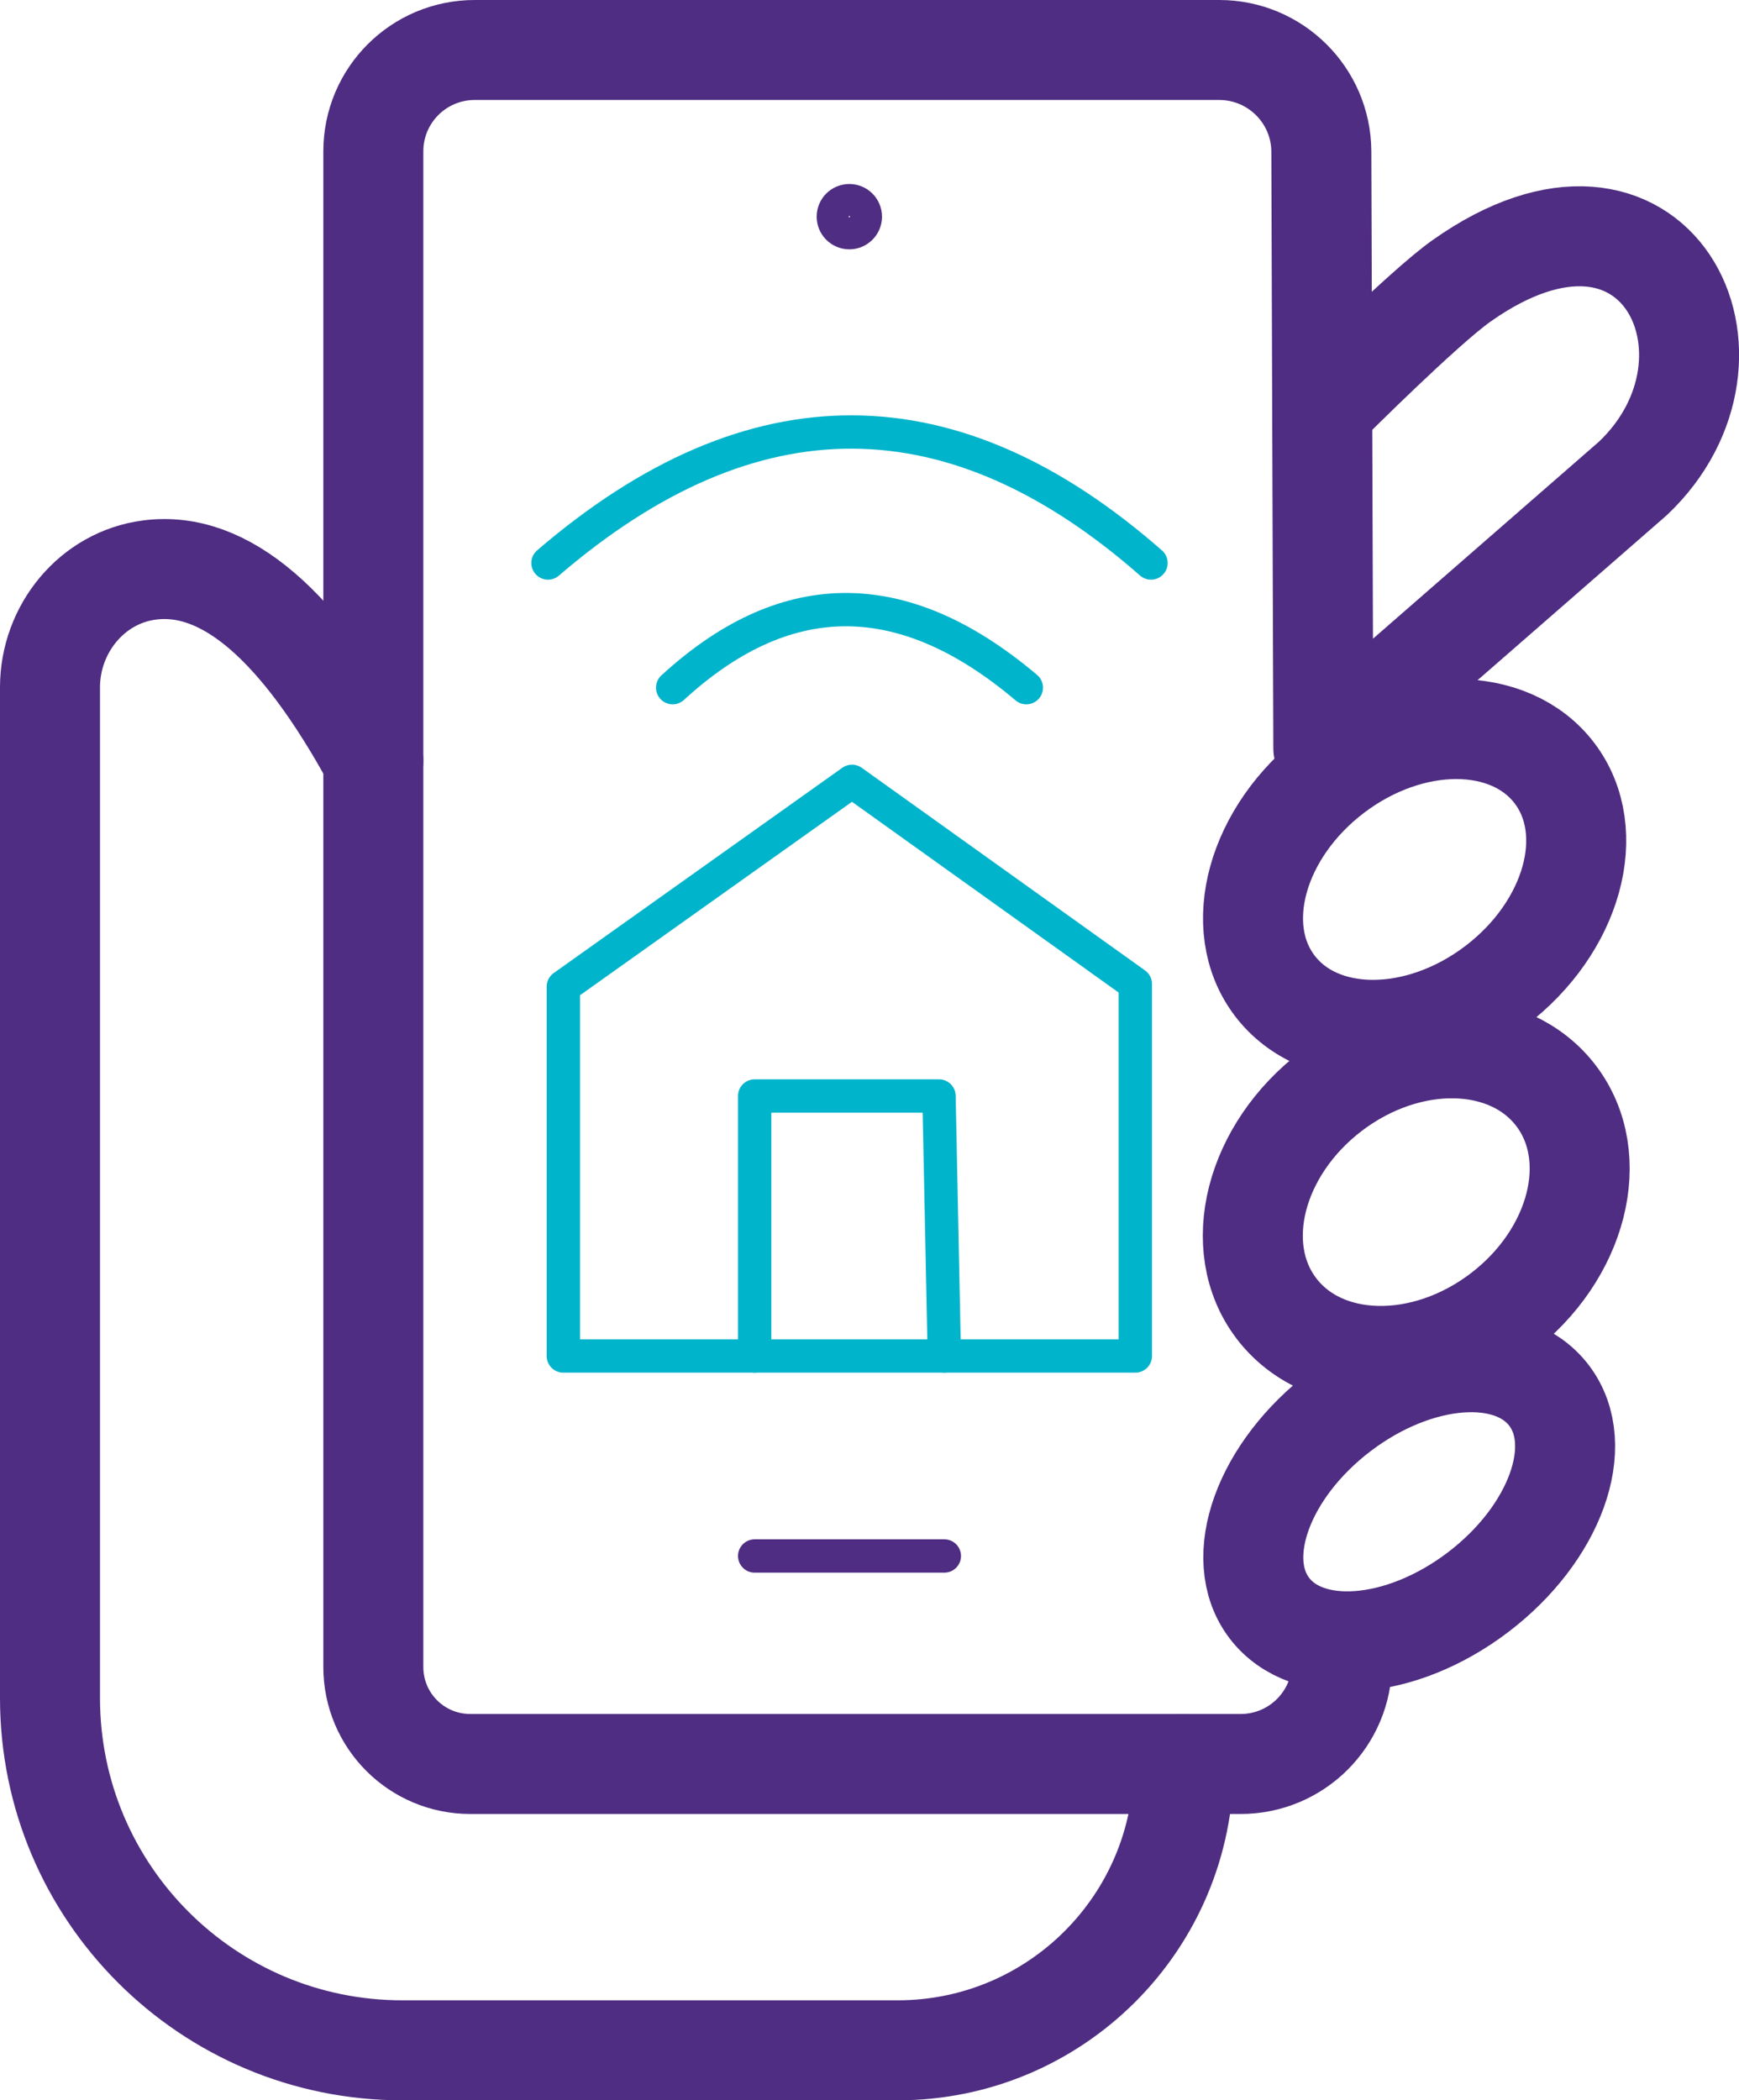
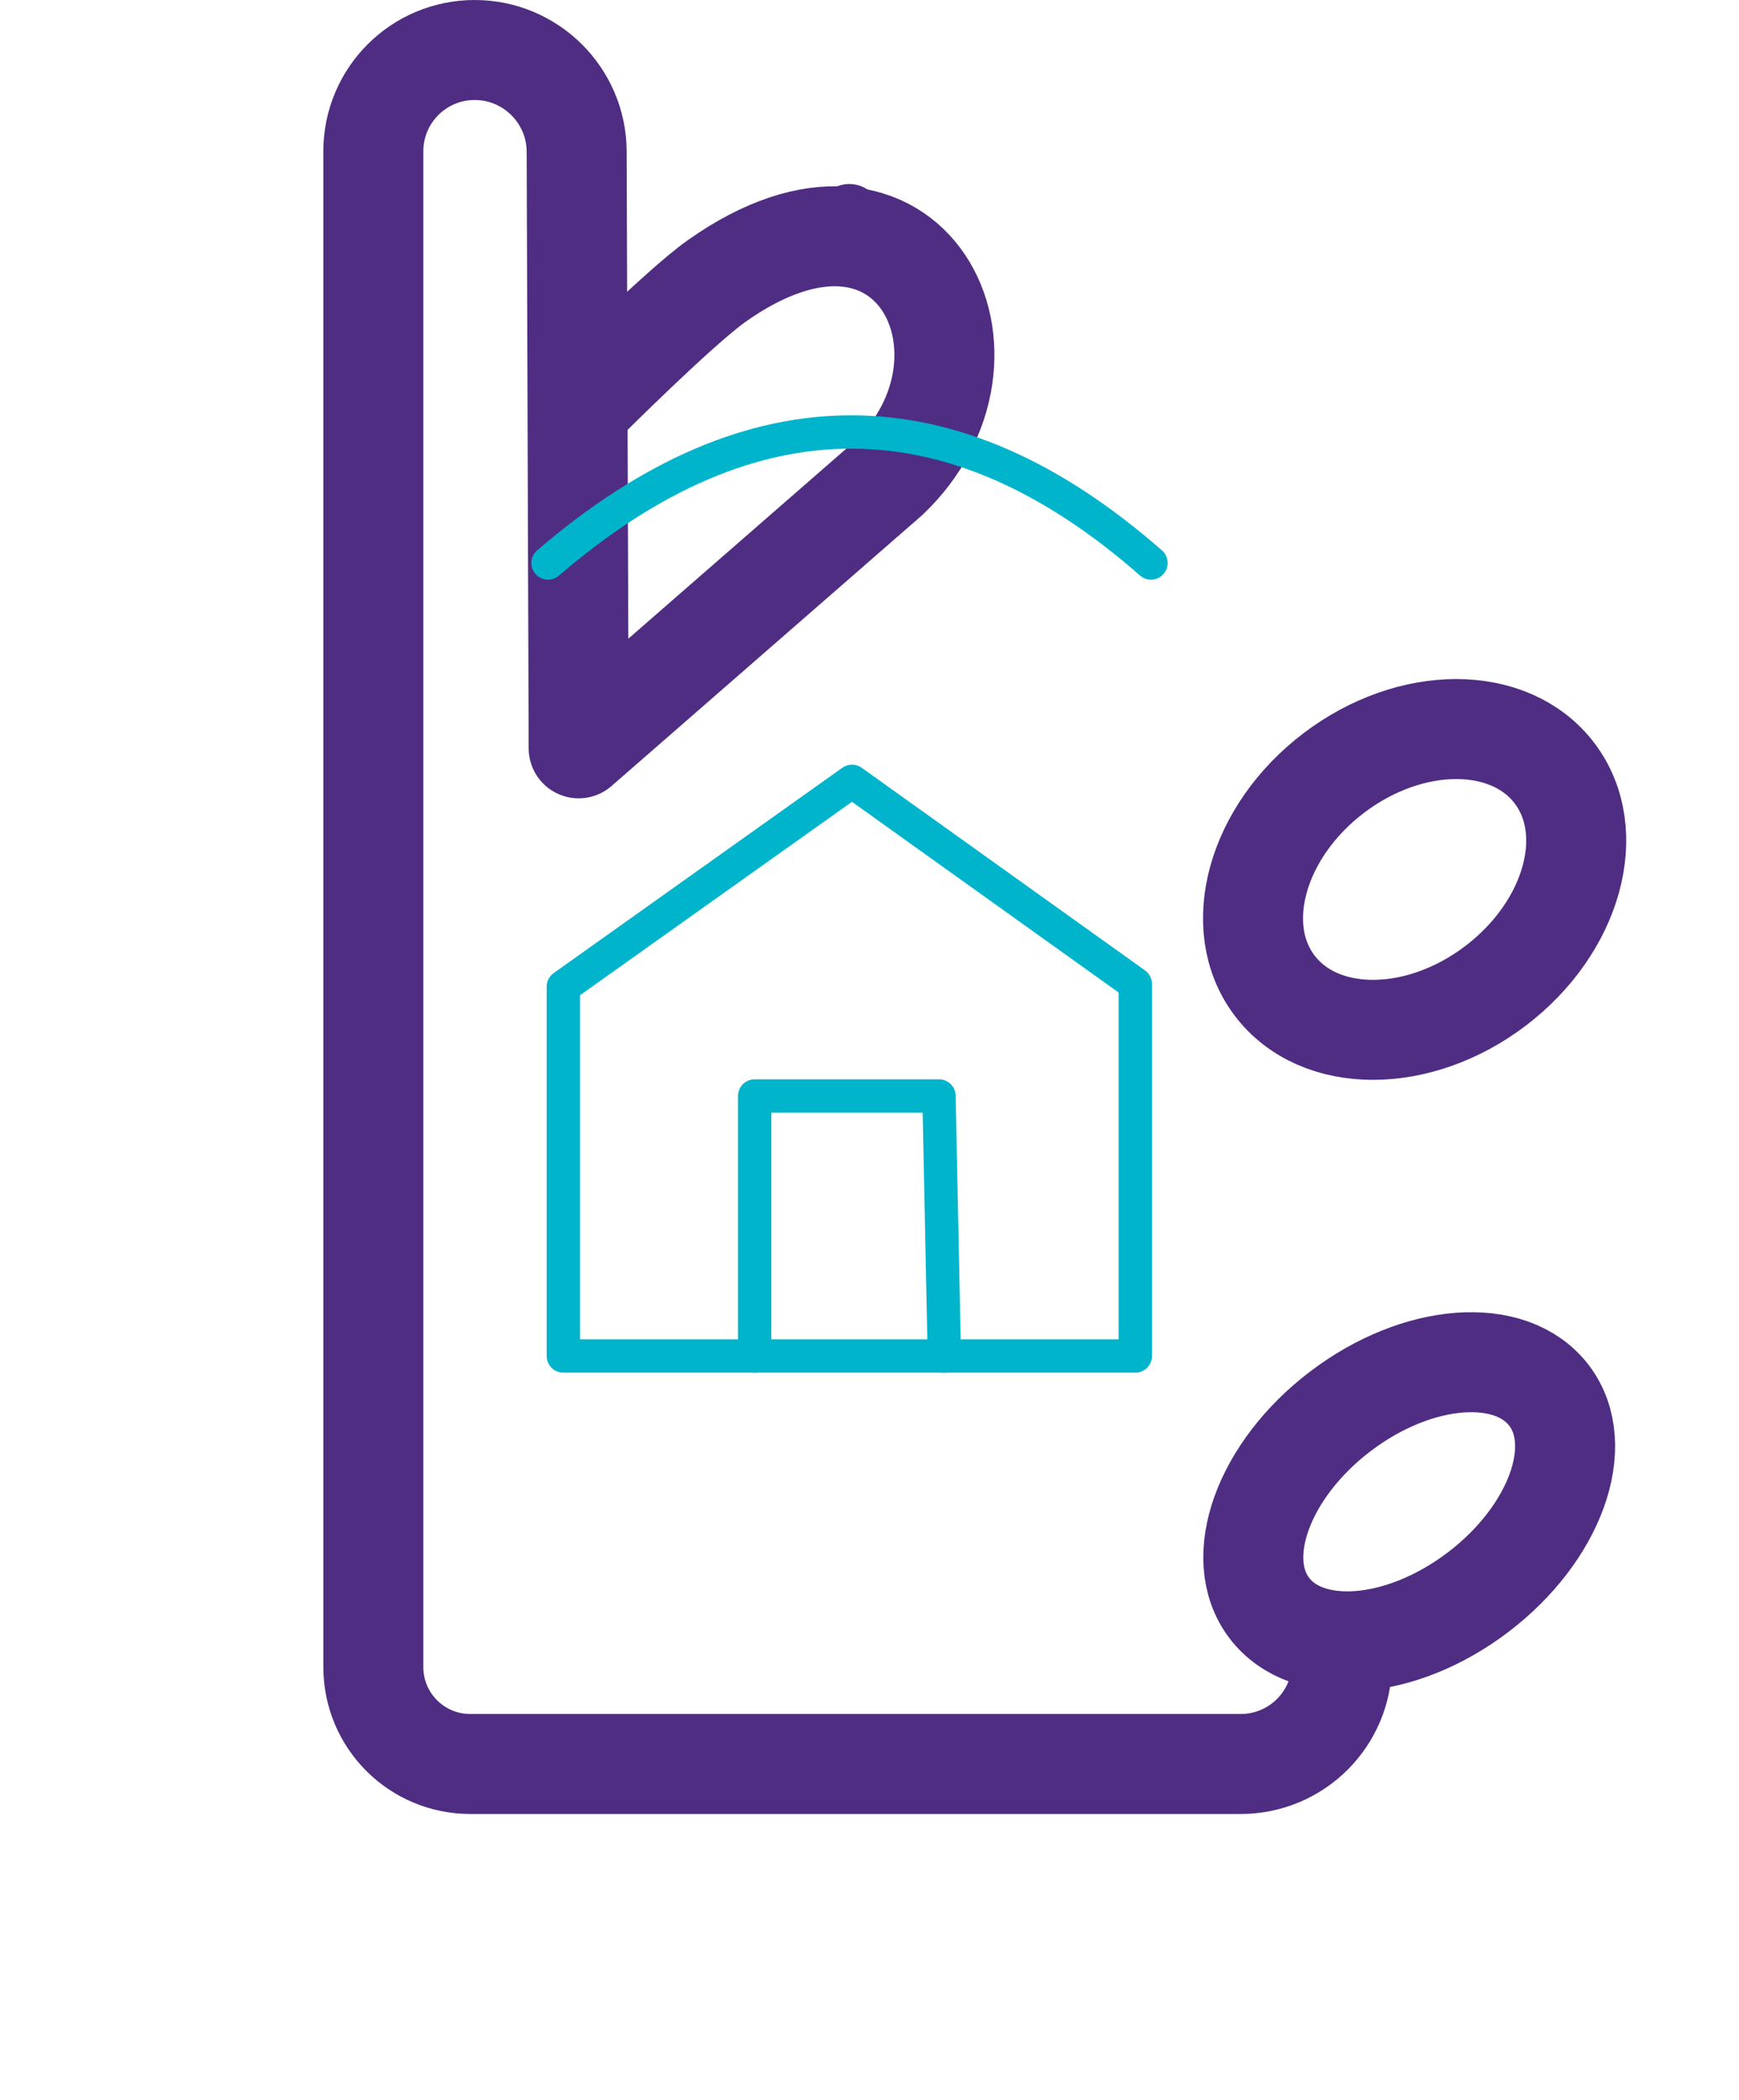
<svg xmlns="http://www.w3.org/2000/svg" id="Layer_2" data-name="Layer 2" viewBox="0 0 52.17 63">
  <defs>
    <style>
      .cls-1 {
        stroke-width: 3px;
      }

      .cls-1, .cls-2, .cls-3 {
        fill: none;
        stroke-linecap: round;
        stroke-linejoin: round;
      }

      .cls-1, .cls-3 {
        stroke: #4f2d82;
      }

      .cls-2 {
        stroke: #00b4cb;
      }
    </style>
  </defs>
  <g id="Layer_1-2" data-name="Layer 1">
    <g>
-       <path class="cls-1" d="M40.26,49.65v.23c0,1.68-1.36,3.04-3.04,3.04H14.11c-1.61,0-2.91-1.3-2.91-2.91V4.54c0-1.68,1.36-3.04,3.04-3.04h22.34c1.68,0,3.05,1.36,3.06,3.04l.06,17.91,9.29-8.1c3.83-3.63.7-10.06-5.15-5.92-1.13.8-3.98,3.65-3.98,3.65" />
+       <path class="cls-1" d="M40.26,49.65v.23c0,1.68-1.36,3.04-3.04,3.04H14.11c-1.61,0-2.91-1.3-2.91-2.91V4.54c0-1.68,1.36-3.04,3.04-3.04c1.68,0,3.05,1.36,3.06,3.04l.06,17.91,9.29-8.1c3.83-3.63.7-10.06-5.15-5.92-1.13.8-3.98,3.65-3.98,3.65" />
      <ellipse class="cls-1" cx="42.27" cy="45.06" rx="5.27" ry="3.41" transform="translate(-18.64 34.74) rotate(-37.22)" />
-       <ellipse class="cls-1" cx="42.49" cy="36.06" rx="5.27" ry="4.19" transform="translate(-13.16 33.05) rotate(-37.22)" />
      <ellipse class="cls-1" cx="42.44" cy="26.39" rx="5.27" ry="4.01" transform="translate(-7.32 31.04) rotate(-37.22)" />
      <path class="cls-2" d="M16.44,16.89c6.17-5.3,12.19-5.18,18.09,0" />
-       <path class="cls-2" d="M20.18,20.63c3.27-3,6.78-3.24,10.61,0" />
      <polygon class="cls-2" points="25.56 23.44 16.9 29.6 16.9 40.68 28.21 40.68 34.06 40.68 34.06 29.52 25.56 23.44" />
      <polyline class="cls-2" points="22.64 40.68 22.64 32.88 28.17 32.88 28.33 40.68" />
-       <line class="cls-3" x1="22.64" y1="46.68" x2="28.33" y2="46.68" />
      <circle class="cls-3" cx="25.48" cy="6.5" r=".48" />
-       <path class="cls-1" d="M11.2,22.82c-2.22-4.07-4.45-6.01-6.71-5.72-1.73.22-2.99,1.77-2.99,3.52v30.32c0,5.84,4.73,10.57,10.57,10.57h14.86c4.74,0,8.58-3.84,8.58-8.58h0" />
    </g>
  </g>
</svg>